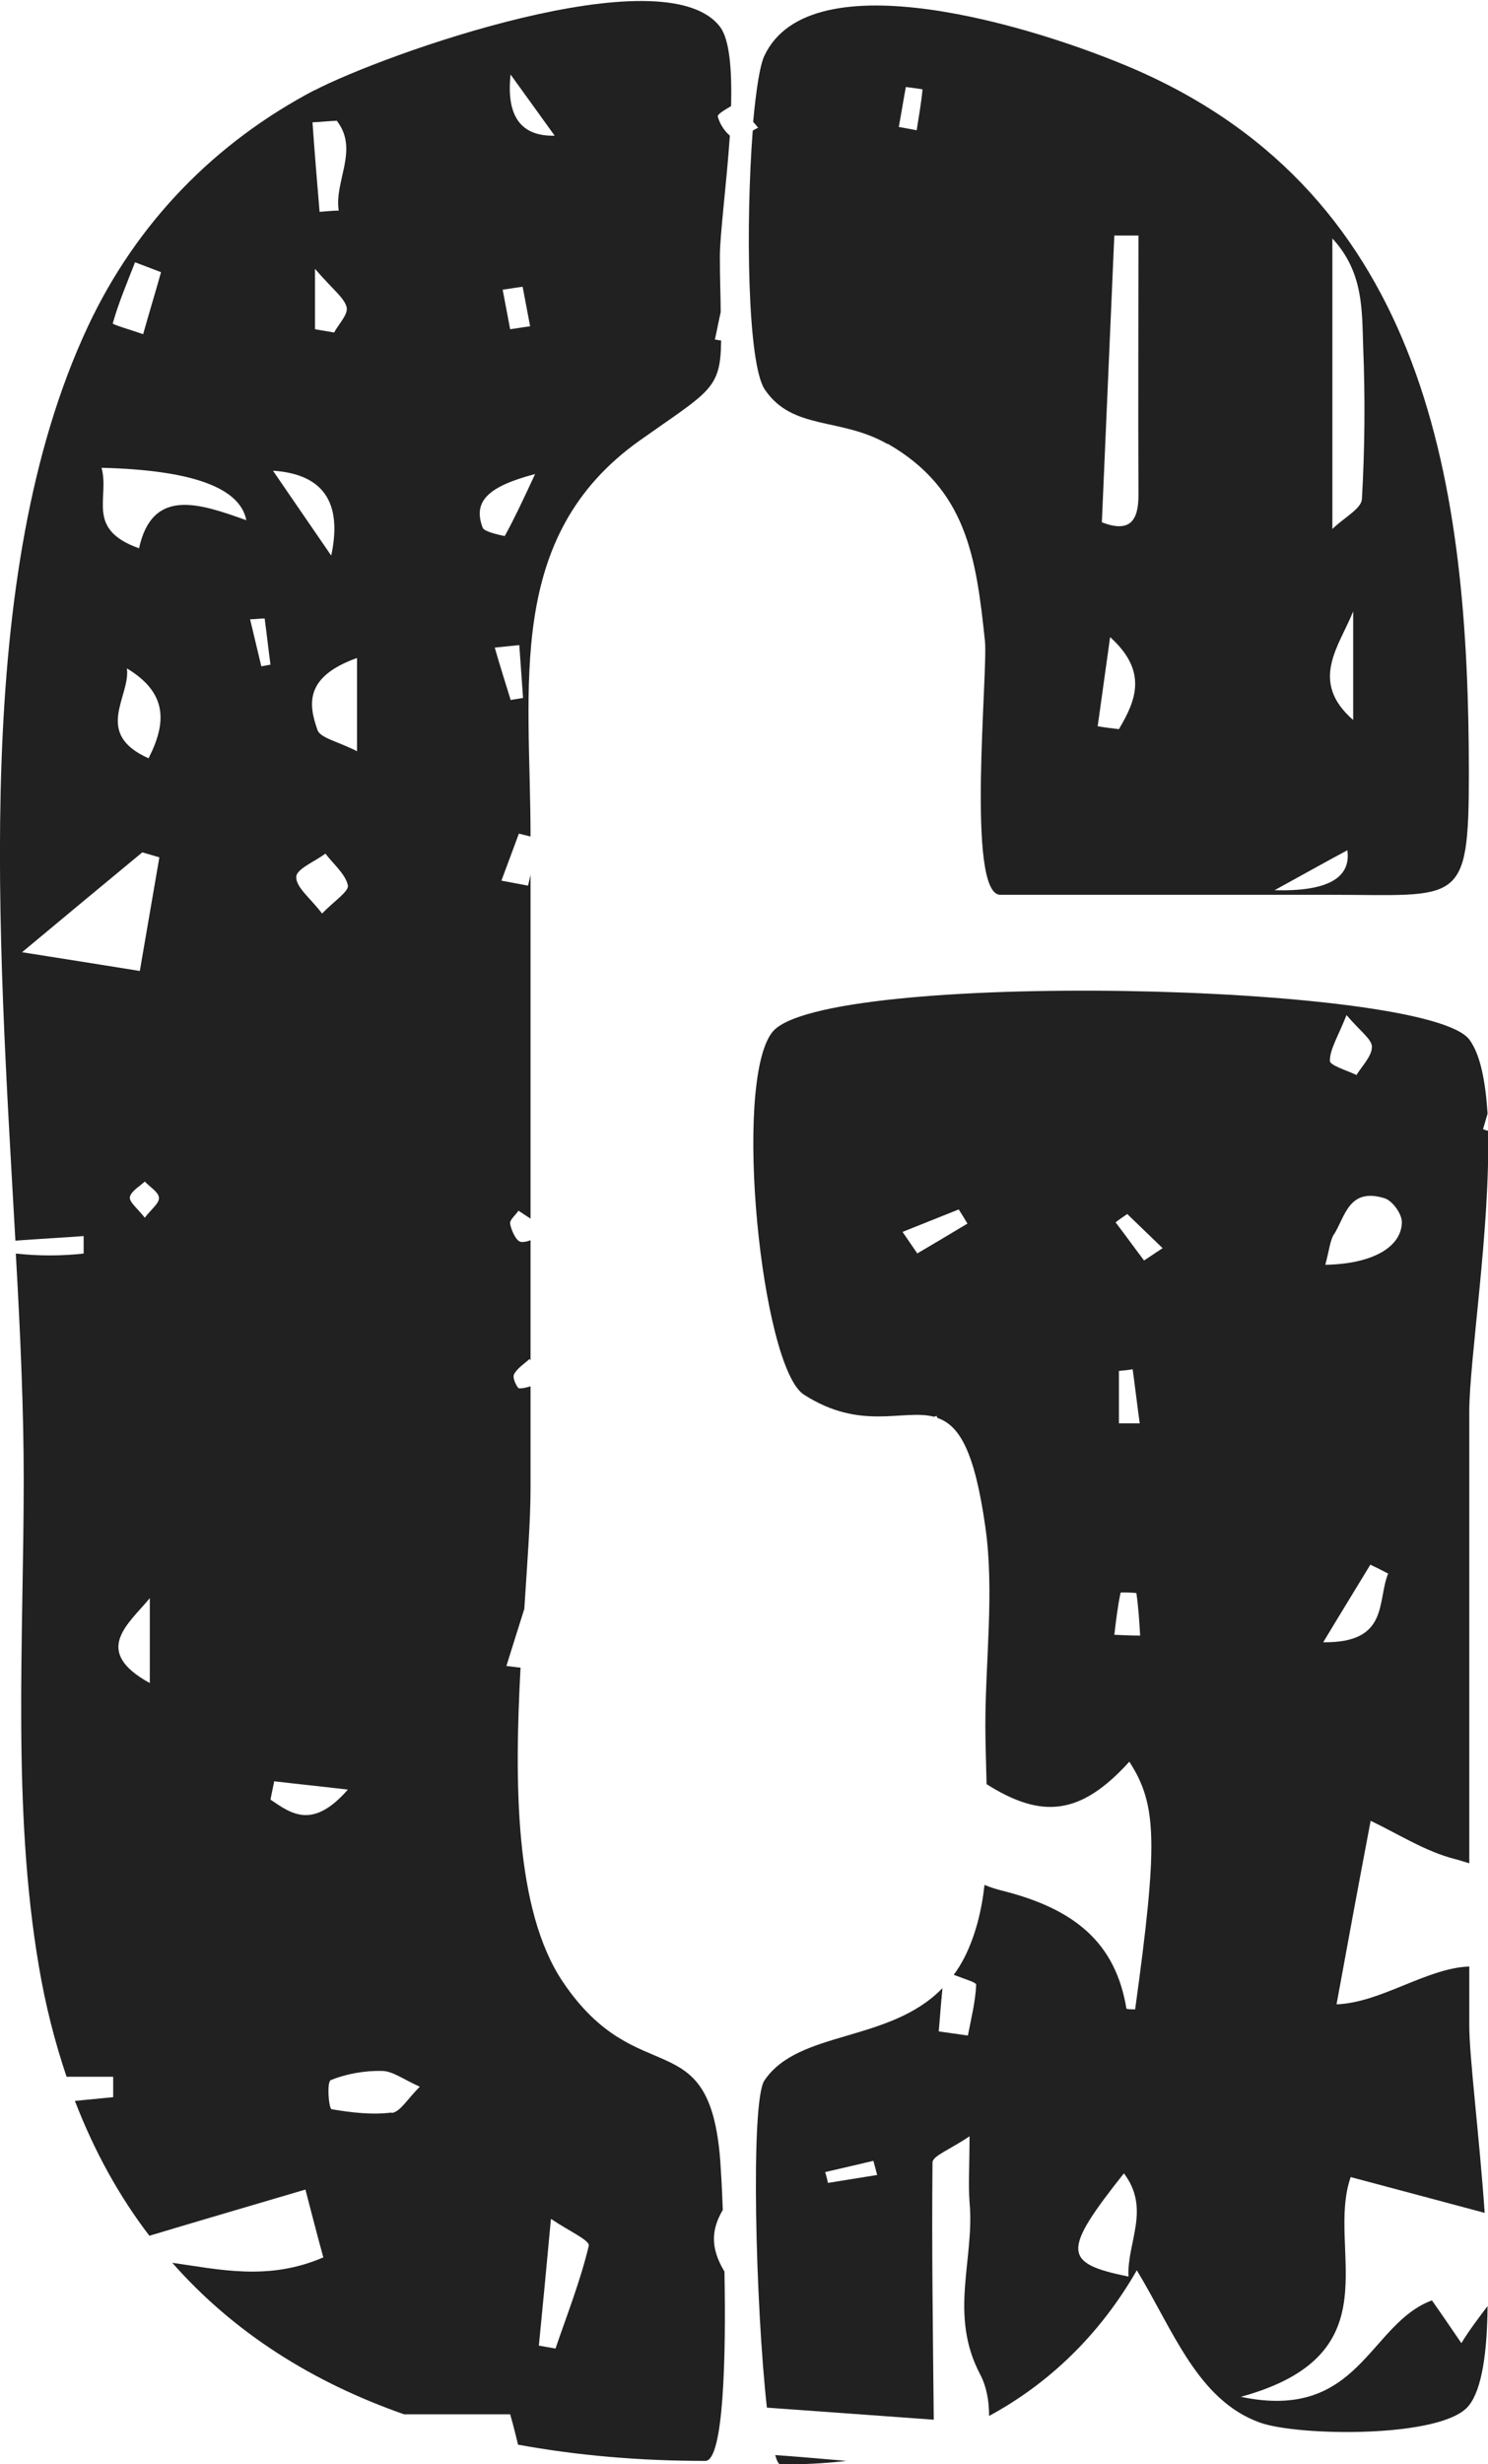
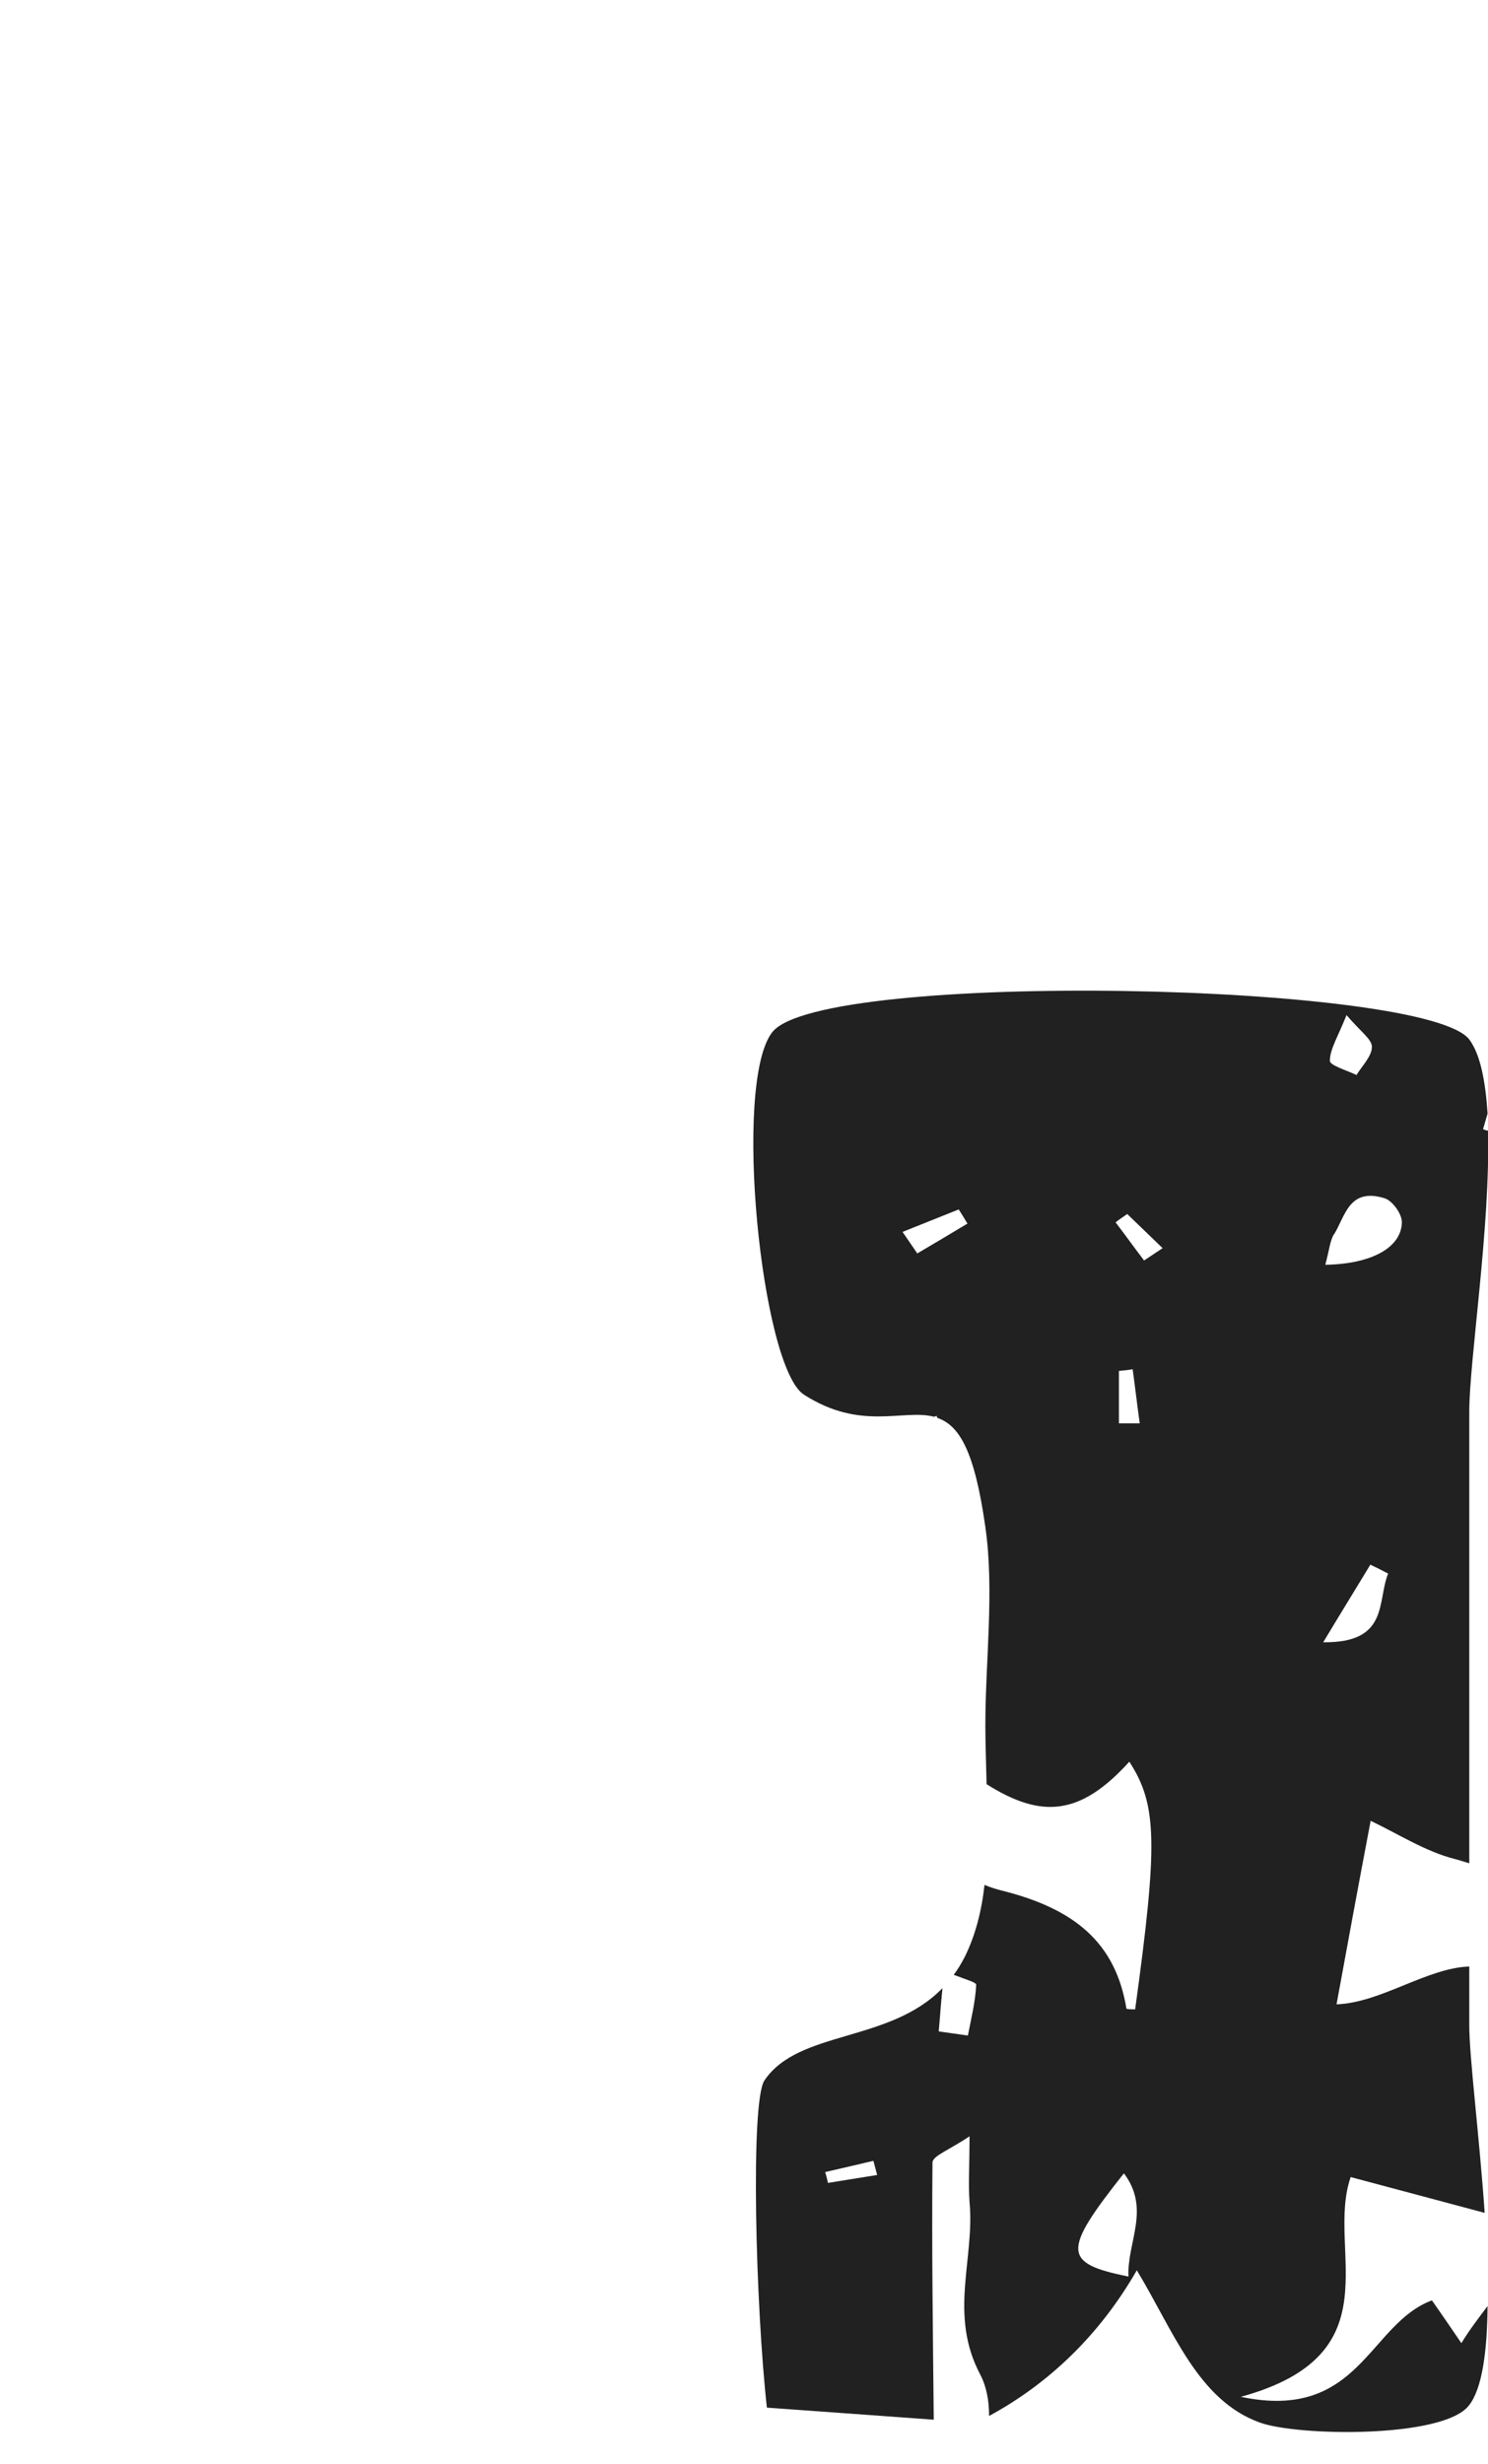
<svg xmlns="http://www.w3.org/2000/svg" id="Layer_2" viewBox="0 0 35.76 59.21">
  <defs>
    <style>
      .cls-1 {
        fill: #212121;
      }
    </style>
  </defs>
  <g id="Layer_1-2" data-name="Layer_1">
    <g>
-       <path class="cls-1" d="M7.57,2.16c-2.42,1.27-4.3,3.21-5.46,5.69C-.69,13.83-.04,22.45.37,29.81c.55-.04,1.09-.07,1.64-.11,0,.14,0,.28,0,.42-.54.06-1.09.06-1.63,0,.11,1.93.19,3.76.19,5.43,0,3.83-.28,7.89.36,11.67.16.96.39,1.85.67,2.68h1.12c0,.16,0,.33,0,.49-.31.03-.61.06-.92.09.47,1.22,1.07,2.3,1.79,3.24,1.2-.36,2.36-.7,3.75-1.11.11.42.26,1.01.43,1.63-1.32.57-2.49.29-3.63.13,1.48,1.68,3.37,2.87,5.57,3.64h2.55c.07.24.13.48.19.73,1.42.26,2.92.39,4.5.39.44,0,.5-2.48.46-4.55-.35-.58-.31-1.02-.04-1.48-.02-.59-.05-1.03-.06-1.18-.26-3.4-1.98-1.61-3.79-4.31-1.15-1.72-1.16-4.77-1.01-7.54-.11-.01-.23-.03-.34-.04.13-.42.26-.83.43-1.37.07-1.1.15-2.1.15-2.9v-2.45c-.1.03-.18.05-.27.05-.05,0-.17-.25-.13-.33.07-.15.25-.26.38-.38,0,.01.01.03.02.04v-2.89c-.08.03-.16.05-.23.04-.11-.01-.23-.27-.26-.43-.02-.1.13-.21.2-.32.08.05.16.11.29.19v-8.26c-.02.09-.04.18-.06.26-.21-.04-.43-.08-.64-.12.14-.38.28-.75.42-1.13.09.02.19.05.28.07,0-3.61-.63-7.21,2.63-9.52,1.68-1.19,1.94-1.22,1.95-2.4-.05,0-.1-.02-.15-.02.05-.22.09-.44.14-.66,0-.36-.02-.79-.02-1.33s.16-1.74.24-2.91c-.14-.12-.25-.3-.29-.46-.01-.06.17-.16.32-.25.02-.85-.03-1.6-.27-1.91-1.34-1.74-8.1.67-9.76,1.54ZM13.25,53.32c.41.28.93.51.9.64-.2.84-.52,1.65-.8,2.47-.13-.02-.27-.05-.4-.07.09-.92.18-1.84.29-3.04ZM7.63,17.54c-.22-.62-.31-1.28.95-1.73v2.24c-.45-.23-.89-.32-.95-.51ZM8.36,21.27c.03.15-.32.37-.62.68-.28-.37-.63-.63-.62-.88,0-.19.45-.37.7-.56.19.25.48.49.54.76ZM8.03,7.99c-.15-.03-.31-.05-.46-.08v-1.45c.43.5.7.69.76.92.04.18-.19.4-.3.61ZM8.1,2.91c.53.69-.07,1.44.04,2.15-.15,0-.3.02-.46.03-.06-.72-.12-1.43-.17-2.15.2-.01.39-.03.59-.04ZM7.96,13.35c-.56-.82-.93-1.35-1.4-2.04q1.81.12,1.4,2.04ZM3.24,6.3c.21.08.42.16.63.24-.14.5-.29.99-.43,1.49-.25-.09-.74-.23-.73-.26.14-.5.35-.99.54-1.48ZM3.6,40.44c-1.4-.77-.52-1.41,0-2.04v2.04ZM3.48,29.26c-.17-.22-.37-.37-.36-.49.02-.14.23-.26.36-.38.12.13.33.25.34.39.01.13-.18.27-.35.49ZM3.36,23.33c-1.07-.17-1.93-.31-2.83-.45,1.03-.86,1.96-1.63,2.89-2.4.14.04.27.08.41.12-.15.87-.3,1.74-.47,2.73ZM3.57,18.22c-1.34-.6-.43-1.48-.52-2.16.96.58.97,1.28.52,2.16ZM3.33,13.17c-1.28-.46-.69-1.21-.89-1.93q3.25.08,3.48,1.26c-1.12-.4-2.26-.8-2.58.68ZM6.28,16.01c-.09-.38-.18-.75-.27-1.13.12,0,.24-.02.35-.02.05.37.09.74.14,1.11-.07.01-.15.03-.22.04ZM6.5,43.24c.03-.15.06-.29.09-.44.5.06,1,.11,1.77.2-.84.96-1.35.59-1.86.24ZM9.41,50.76c-.47.06-.97,0-1.44-.08-.07-.01-.12-.66-.02-.7.37-.15.81-.23,1.23-.22.25,0,.51.2.91.38-.3.29-.47.61-.68.63ZM12.27,16.81c-.13-.42-.26-.83-.38-1.25.2-.02.39-.04.59-.06.03.42.06.84.09,1.27-.1.02-.2.03-.3.05ZM12.13,12.88s-.49-.09-.53-.2c-.23-.61.08-.98,1.26-1.29-.33.71-.52,1.11-.73,1.49ZM12.08,6.96c.16-.02.32-.05.48-.07.06.32.12.63.18.95-.16.02-.32.05-.48.07-.06-.32-.12-.63-.18-.95ZM12.27,1.79c.49.68.75,1.04,1.06,1.47q-1.22.03-1.06-1.47Z" />
-       <path class="cls-1" d="M34.42,55.27c-1.53.56-1.74,2.92-4.6,2.32,3.73-1.02,2.03-3.53,2.64-5.28,1.09.29,2.17.58,3.22.86-.13-1.87-.37-3.74-.37-4.51v-1.41c-1.03.04-2.12.87-3.19.91.27-1.48.54-2.94.82-4.41.69.33,1.32.74,2.03.92.12.03.23.07.34.1v-10.85c0-1.23.51-4.45.45-6.75-.04-.01-.08-.02-.12-.04.04-.12.07-.25.11-.37-.05-.77-.17-1.41-.43-1.77-.97-1.39-15.58-1.69-16.76-.19-.96,1.22-.26,8.06.76,8.71,1.37.88,2.38.34,3.12.53.02,0,.05-.01.07-.02,0,.02.01.03.02.05.52.18.89.78,1.15,2.62.22,1.52,0,3.23,0,4.77,0,.44.02.92.03,1.41,1.33.84,2.26.75,3.43-.54.67,1.03.69,1.96.14,5.95-.07,0-.21,0-.21-.02-.26-1.57-1.23-2.4-3.02-2.84-.15-.04-.27-.08-.39-.13-.07.63-.22,1.22-.48,1.74-.08.15-.16.29-.26.42.31.12.54.18.54.24-.02.41-.12.81-.2,1.22-.23-.03-.47-.07-.7-.1.03-.33.05-.65.09-1.04-1.28,1.32-3.46,1-4.28,2.22-.34.52-.21,5.43.06,7.86,1.42.1,2.75.2,4.01.29-.02-2.09-.05-4.14-.03-6.18,0-.16.42-.31.89-.63,0,.7-.03,1.15,0,1.58.13,1.37-.51,2.7.26,4.15.15.29.21.63.21.99,1.44-.78,2.66-1.95,3.55-3.5.88,1.45,1.46,3.12,2.96,3.66.92.33,4.4.38,5.02-.41.32-.4.44-1.3.45-2.39-.22.29-.44.58-.63.89-.26-.38-.47-.69-.71-1.03ZM32.36,24.39c.33.39.61.58.61.76,0,.23-.23.45-.37.68-.23-.11-.64-.23-.64-.34,0-.28.19-.57.4-1.1ZM32.06,29.66c.27-.44.36-1.13,1.21-.87.2.06.43.39.42.59-.02.59-.71.99-1.84,1.01.1-.37.11-.57.21-.74ZM32.92,37.59c.15.07.29.14.44.22-.27.66.03,1.67-1.56,1.65.42-.7.78-1.28,1.13-1.86ZM22.04,30.11c-.12-.17-.23-.34-.35-.51.45-.18.9-.36,1.35-.54.07.11.14.22.21.34-.4.24-.8.48-1.21.72ZM19.9,52.46c-.02-.09-.04-.18-.07-.27.39-.09.78-.18,1.16-.27.03.11.06.23.09.34-.39.06-.79.13-1.18.19ZM27.12,54.7c-1.59-.32-1.59-.61-.11-2.48.65.86.07,1.66.11,2.48ZM26.78,39.28c.04-.34.08-.68.15-1.01,0-.02.37,0,.38.01.05.34.07.68.09,1.02-.21,0-.41-.01-.62-.02ZM26.89,34.2v-1.26c.11-.01.22-.02.33-.04.06.43.11.87.17,1.3-.17,0-.34,0-.51,0ZM27.49,30.28c-.23-.3-.45-.61-.68-.91.09-.07.18-.13.28-.2.28.27.57.55.85.82-.15.1-.3.2-.45.3Z" />
-       <path class="cls-1" d="M18.75,59.21c.54.01,1.07-.02,1.59-.08-.58-.05-1.14-.1-1.71-.14.04.14.08.22.12.22Z" />
-       <path class="cls-1" d="M21.33,10.66c1.9,1.09,2.13,2.73,2.34,4.74.08.71-.46,6.1.37,6.1h7.91c3.13,0,3.35.3,3.35-2.91,0-6.87-.99-13.87-8.04-16.93-2.39-1.03-7.78-2.68-8.89-.32-.11.23-.2.83-.27,1.59.04.04.07.08.12.14-.04.02-.09.04-.13.07-.17,2.2-.13,5.6.29,6.22.67.99,1.82.66,2.95,1.31ZM32.02,5.73c.75.81.71,1.72.74,2.6.05,1.22.04,2.44-.03,3.66-.01.23-.42.44-.71.72v-6.99ZM32.52,14.69v2.61c-1.07-.93-.33-1.78,0-2.61ZM32.38,20.43q.14,1.01-1.75.96c.8-.44,1.3-.72,1.75-.96ZM26.78,5.66c.19,0,.39,0,.58,0,0,2.08-.01,4.16,0,6.24,0,.64-.23.9-.88.65.1-2.33.2-4.61.3-6.9ZM26.68,15.31c.91.82.62,1.52.21,2.21-.17-.02-.34-.04-.51-.07.1-.72.2-1.43.3-2.15ZM21.77,2.09c.14.02.4.05.4.06-.03.33-.09.65-.14.98-.14-.03-.28-.05-.43-.08.06-.32.11-.64.17-.96Z" />
+       <path class="cls-1" d="M34.42,55.27c-1.53.56-1.74,2.92-4.6,2.32,3.73-1.02,2.03-3.53,2.64-5.28,1.09.29,2.17.58,3.22.86-.13-1.87-.37-3.74-.37-4.51v-1.41c-1.03.04-2.12.87-3.19.91.27-1.48.54-2.94.82-4.41.69.33,1.32.74,2.03.92.12.03.23.07.34.1v-10.85c0-1.23.51-4.45.45-6.75-.04-.01-.08-.02-.12-.04.04-.12.07-.25.11-.37-.05-.77-.17-1.41-.43-1.77-.97-1.39-15.58-1.69-16.76-.19-.96,1.22-.26,8.06.76,8.71,1.37.88,2.38.34,3.12.53.02,0,.05-.01.07-.02,0,.02.01.03.02.05.52.18.89.78,1.15,2.62.22,1.52,0,3.23,0,4.77,0,.44.02.92.03,1.41,1.33.84,2.26.75,3.43-.54.67,1.03.69,1.96.14,5.95-.07,0-.21,0-.21-.02-.26-1.57-1.23-2.4-3.02-2.84-.15-.04-.27-.08-.39-.13-.07.63-.22,1.22-.48,1.74-.08.15-.16.29-.26.42.31.12.54.18.54.24-.02.41-.12.81-.2,1.22-.23-.03-.47-.07-.7-.1.03-.33.05-.65.09-1.04-1.28,1.32-3.46,1-4.28,2.22-.34.52-.21,5.43.06,7.86,1.42.1,2.75.2,4.01.29-.02-2.09-.05-4.14-.03-6.18,0-.16.42-.31.89-.63,0,.7-.03,1.15,0,1.58.13,1.37-.51,2.7.26,4.15.15.29.21.63.21.99,1.44-.78,2.66-1.95,3.55-3.5.88,1.45,1.46,3.12,2.96,3.66.92.33,4.4.38,5.02-.41.32-.4.44-1.3.45-2.39-.22.29-.44.58-.63.89-.26-.38-.47-.69-.71-1.03ZM32.36,24.39c.33.39.61.58.61.76,0,.23-.23.45-.37.68-.23-.11-.64-.23-.64-.34,0-.28.19-.57.4-1.1ZM32.06,29.66c.27-.44.36-1.13,1.21-.87.2.06.43.39.42.59-.02.59-.71.99-1.84,1.01.1-.37.11-.57.21-.74ZM32.92,37.59c.15.07.29.14.44.22-.27.66.03,1.67-1.56,1.65.42-.7.78-1.28,1.13-1.86ZM22.04,30.11c-.12-.17-.23-.34-.35-.51.45-.18.9-.36,1.35-.54.07.11.14.22.21.34-.4.24-.8.48-1.21.72ZM19.9,52.46c-.02-.09-.04-.18-.07-.27.39-.09.78-.18,1.16-.27.03.11.06.23.09.34-.39.06-.79.13-1.18.19ZM27.12,54.7c-1.59-.32-1.59-.61-.11-2.48.65.86.07,1.66.11,2.48ZM26.78,39.28ZM26.89,34.2v-1.26c.11-.01.22-.02.33-.04.06.43.11.87.17,1.3-.17,0-.34,0-.51,0ZM27.49,30.28c-.23-.3-.45-.61-.68-.91.09-.07.18-.13.28-.2.28.27.57.55.85.82-.15.1-.3.2-.45.3Z" />
    </g>
  </g>
</svg>